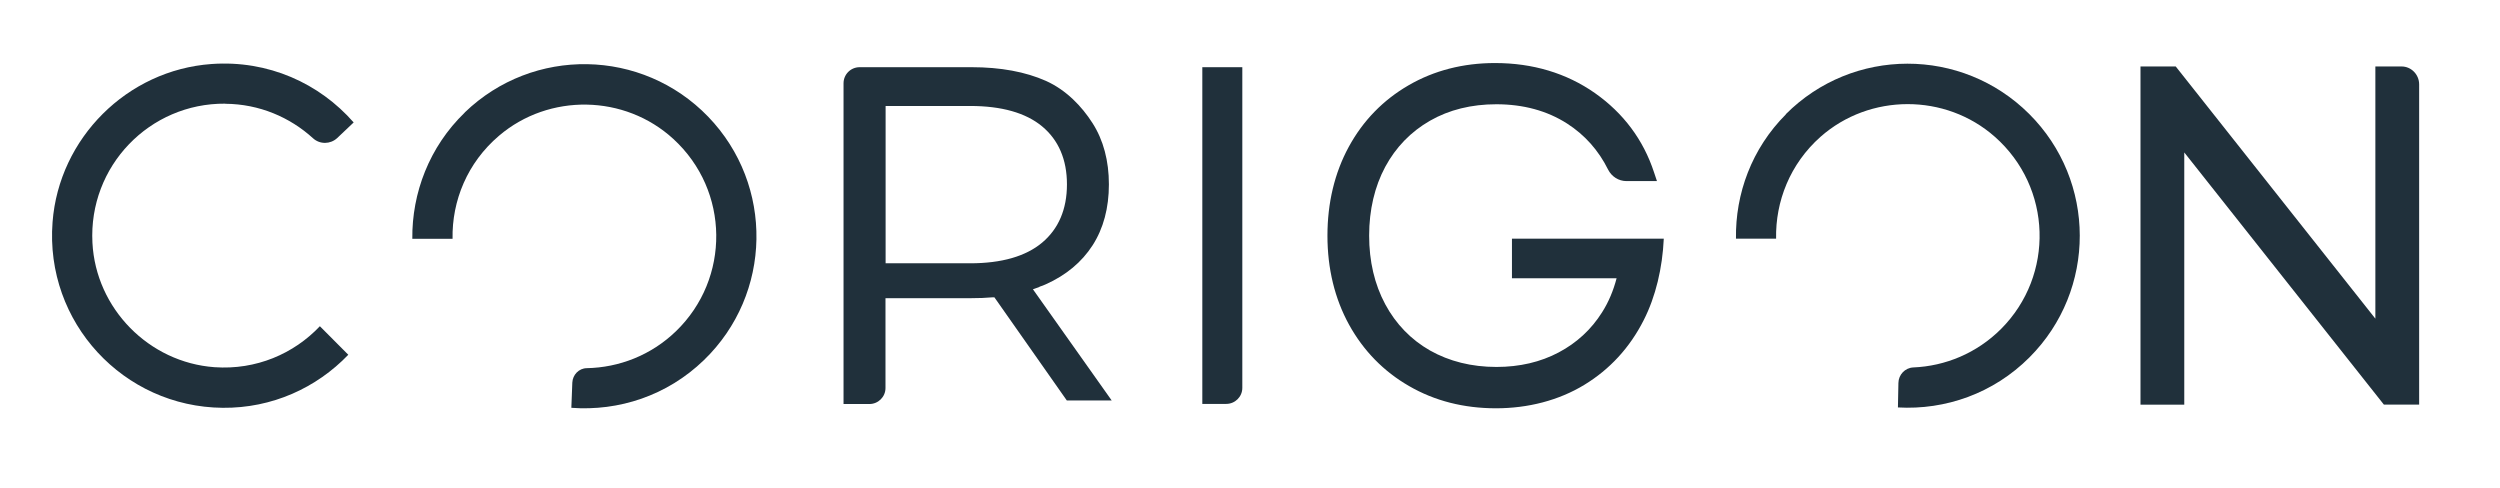
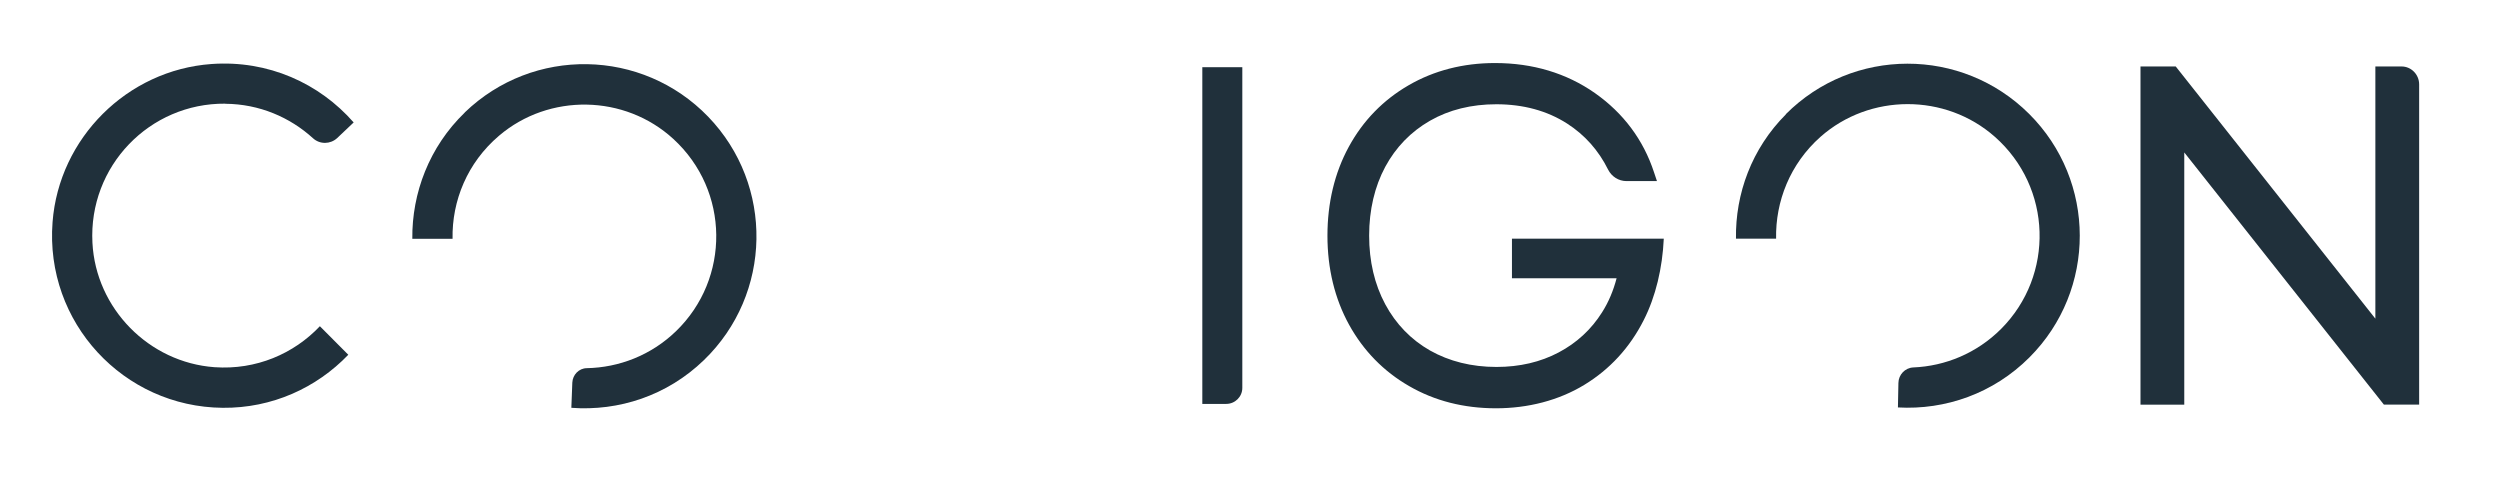
<svg xmlns="http://www.w3.org/2000/svg" id="Logos" viewBox="0 0 205 40">
  <defs>
    <style>.cls-1{fill:#20303b;}</style>
  </defs>
-   <path class="cls-1" d="M18.48,8.51c2.78.02,5.29,1.1,7.19,2.83.56.51,1.42.5,1.98-.02l1.35-1.28c-2.8-3.2-7-5.13-11.67-4.79-6.9.5-12.49,6.07-13.02,12.96-.64,8.24,5.83,15.16,13.95,15.23,4.05.04,7.7-1.64,10.3-4.35l-2.33-2.34c-2.14,2.26-5.23,3.6-8.64,3.36-5.38-.39-9.73-4.81-10.01-10.2-.33-6.29,4.69-11.46,10.89-11.41Z" />
+   <path class="cls-1" d="M18.48,8.51c2.78.02,5.29,1.1,7.19,2.83.56.51,1.42.5,1.98-.02l1.35-1.28c-2.8-3.2-7-5.13-11.67-4.79-6.9.5-12.49,6.07-13.02,12.96-.64,8.24,5.83,15.16,13.95,15.23,4.05.04,7.7-1.64,10.3-4.35l-2.33-2.34c-2.14,2.26-5.23,3.6-8.64,3.36-5.38-.39-9.73-4.81-10.01-10.2-.33-6.29,4.69-11.46,10.89-11.41" />
  <path class="cls-1" d="M38.11,9.23c-2.91,2.81-4.34,6.6-4.3,10.35h3.3c-.06-3.11,1.21-6.24,3.81-8.45,4.11-3.5,10.31-3.39,14.29.26,4.64,4.25,4.68,11.46.22,15.77-2.05,1.98-4.68,2.98-7.32,3.03-.64.01-1.15.54-1.18,1.18l-.08,2.07c3.88.29,7.85-.99,10.87-3.91,5.61-5.42,5.76-14.35.35-19.96-5.42-5.61-14.35-5.76-19.96-.35Z" />
  <path class="cls-1" d="M98.59,33.12h1.96c.73,0,1.32-.59,1.32-1.31V5.51h-3.28v27.61Z" />
  <path class="cls-1" d="M196.92,5.45h-2.14v20.68l-16.37-20.68h-2.89v27.73h3.59V12.5l16.37,20.68h2.89V6.92c0-.81-.65-1.47-1.44-1.47Z" />
  <path class="cls-1" d="M123.98,19.58v3.24h8.58c-.26,1-.65,1.94-1.19,2.79-.88,1.4-2.08,2.51-3.56,3.29-1.49.79-3.2,1.19-5.1,1.19-2.04,0-3.87-.46-5.45-1.35-1.56-.89-2.8-2.17-3.67-3.79-.88-1.64-1.32-3.53-1.32-5.63s.45-4.02,1.32-5.64c.87-1.61,2.1-2.88,3.67-3.78,1.57-.9,3.4-1.35,5.44-1.35,2.21,0,4.16.53,5.8,1.58,1.45.93,2.58,2.2,3.36,3.77.29.58.87.95,1.51.95h2.5l-.24-.72c-.88-2.68-2.52-4.86-4.85-6.5-2.33-1.63-5.09-2.46-8.19-2.46-2.61,0-4.99.61-7.08,1.82-2.09,1.21-3.74,2.9-4.91,5.05-1.16,2.13-1.75,4.59-1.75,7.29s.6,5.16,1.77,7.29c1.18,2.14,2.84,3.84,4.93,5.04,2.09,1.21,4.48,1.82,7.12,1.82s5.15-.65,7.24-1.92c2.09-1.27,3.73-3.05,4.87-5.3.99-1.94,1.54-4.29,1.65-6.69h-12.45Z" />
  <path class="cls-1" d="M146.45,9.37c-2.81,2.81-4.16,6.52-4.1,10.2h3.29c-.06-3.05,1.14-6.13,3.64-8.35,4.04-3.57,10.24-3.58,14.29-.01,4.72,4.16,4.9,11.37.52,15.76-2,2-4.58,3.05-7.2,3.16-.68.03-1.21.6-1.22,1.27l-.04,2.01c3.88.22,7.83-1.14,10.79-4.11,5.51-5.52,5.49-14.46-.03-19.96-5.52-5.5-14.46-5.49-19.96.03Z" />
-   <path class="cls-1" d="M85.24,23.51c.18-.06.36-.12.52-.2,1.65-.74,2.94-1.81,3.83-3.19.89-1.38,1.34-3.07,1.34-5s-.45-3.63-1.34-5.02c-.89-1.4-2.18-2.73-3.83-3.47-1.67-.74-3.71-1.12-6.08-1.12h-9.19c-.73,0-1.32.59-1.32,1.32v26.3h2.12c.73,0,1.32-.59,1.32-1.31v-7.37h7.06c.59,0,1.17-.02,1.73-.07h.14s5.94,8.46,5.94,8.46h3.68l-6.46-9.12.53-.19ZM79.56,21.59h-6.94v-12.9h6.94c2.57,0,4.55.56,5.89,1.67,1.35,1.12,2.04,2.72,2.04,4.76s-.69,3.65-2.04,4.78c-1.34,1.12-3.32,1.69-5.89,1.69Z" />
</svg>